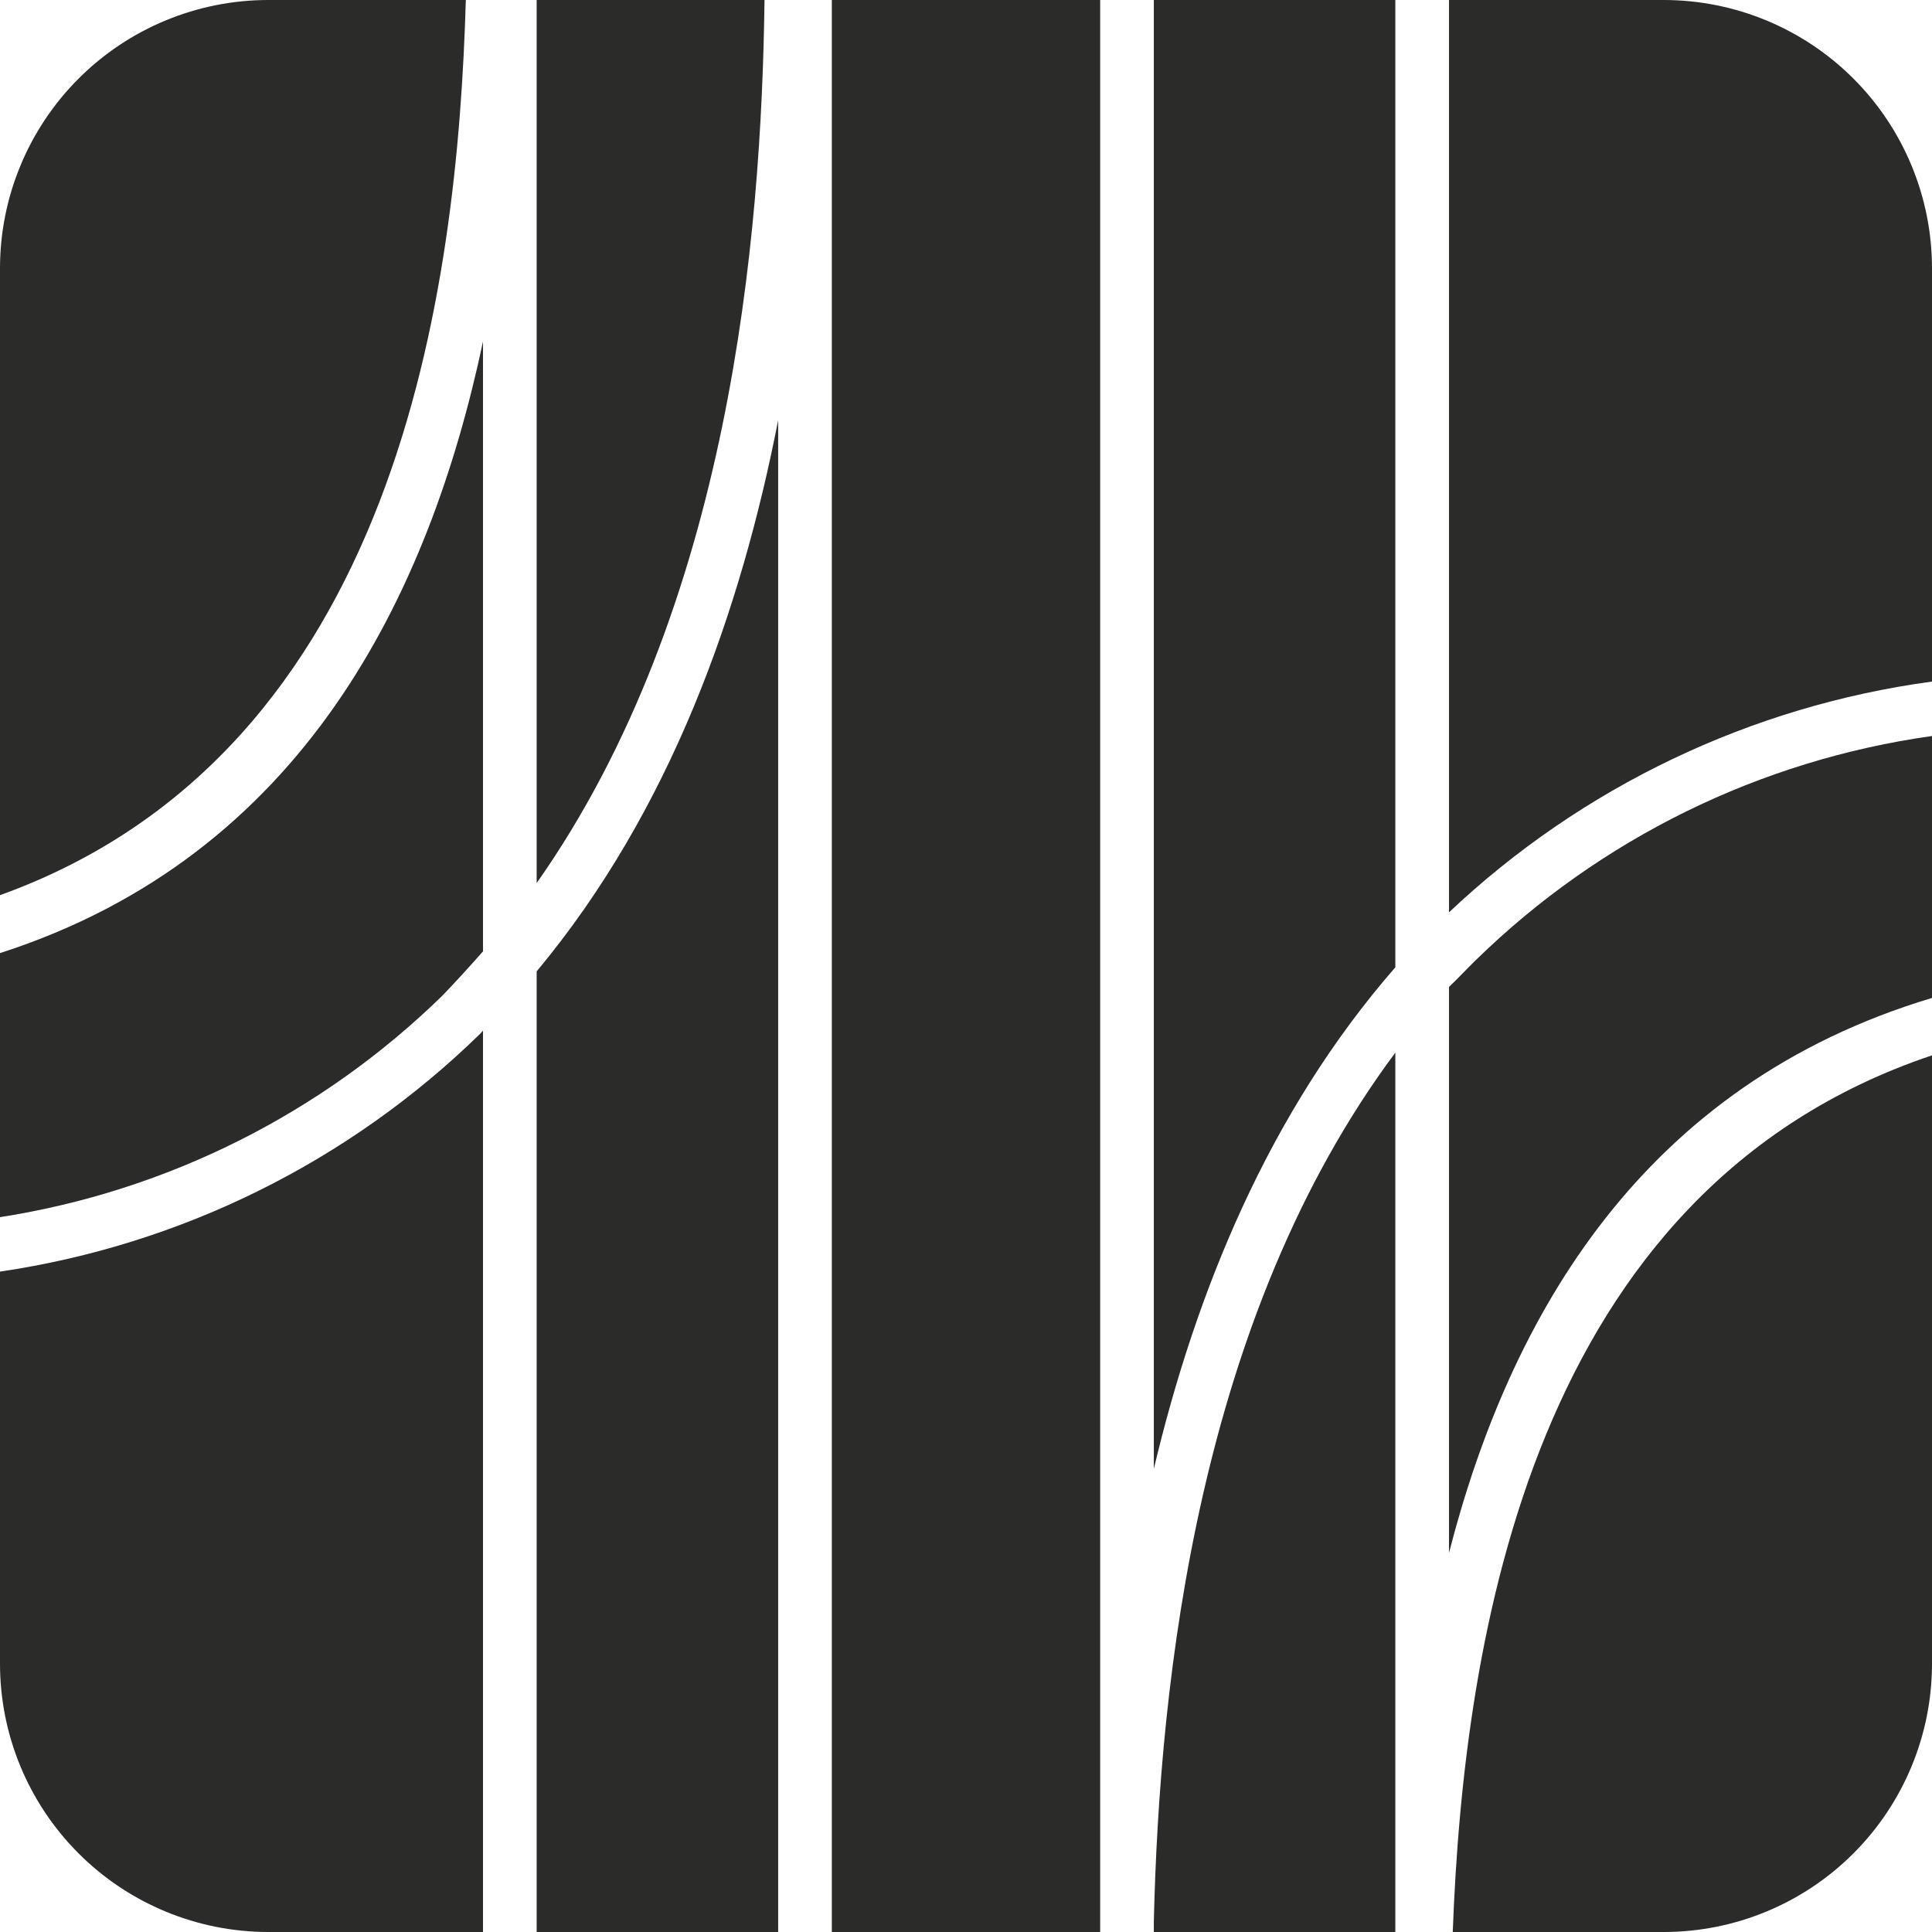
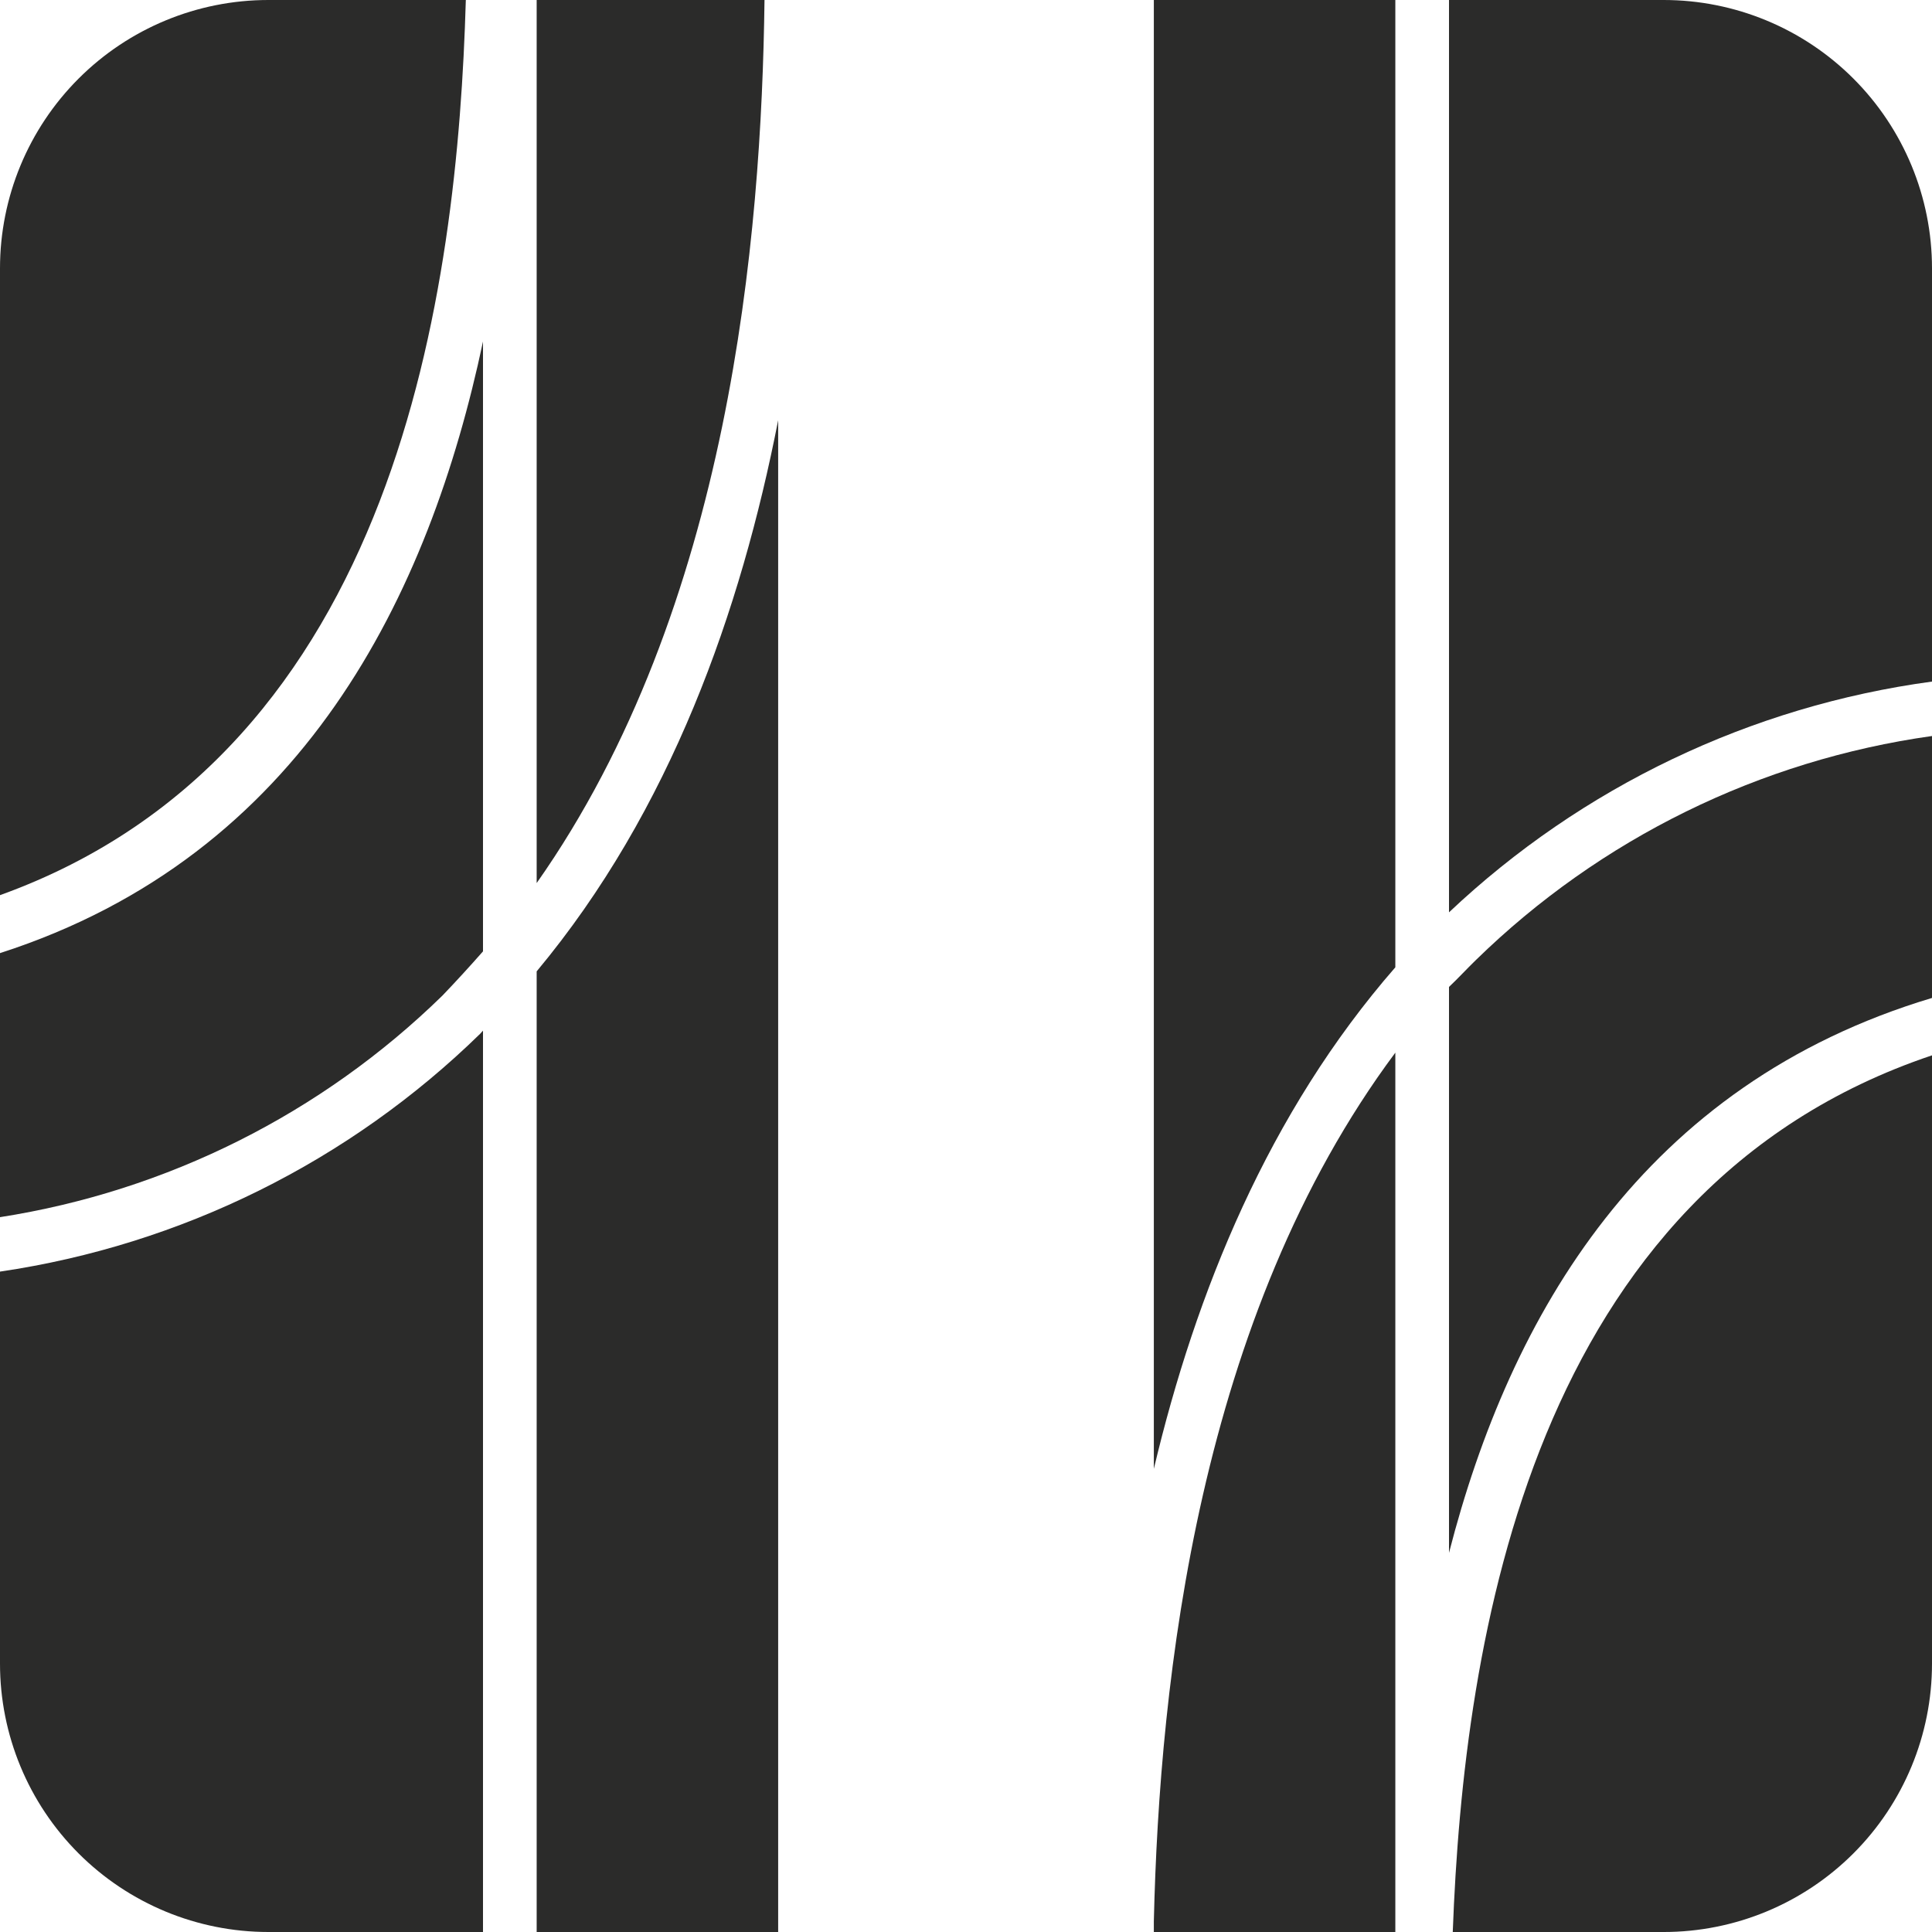
<svg xmlns="http://www.w3.org/2000/svg" width="396" height="396" viewBox="0 0 396 396" fill="none">
-   <path d="M225.5 0H170.5V396H225.5V0Z" fill="#2B2B2A" />
  <path d="M286 198.27V0H236.5V301.07C245.08 264.93 260 228.08 286 198.27Z" fill="#2B2B2A" />
  <path d="M110 199.101V396.001H159.5V86.131C151.85 125.181 137.5 166.101 110 199.101Z" fill="#2B2B2A" />
-   <path d="M99 195V70C88 121.88 62.15 175.34 0 195.36V249.48C34.222 244.138 65.927 228.258 90.7 204.05C93.5 201.13 96.36 198 99 195Z" fill="#2B2B2A" />
+   <path d="M99 195V70C88 121.88 62.15 175.34 0 195.36V249.48C34.222 244.138 65.927 228.258 90.7 204.05C93.5 201.13 96.36 198 99 195" fill="#2B2B2A" />
  <path d="M156.7 0H110V181C149.66 124.63 156.09 48.51 156.7 0Z" fill="#2B2B2A" />
  <path d="M297 202.289V318.289C309.54 269.509 336.82 222.289 396 204.549V150.859C360.733 155.808 327.972 171.902 302.5 196.789C300.63 198.599 298.87 200.529 297 202.289Z" fill="#2B2B2A" />
  <path d="M98.45 211.86C71.598 238.095 37.139 255.168 0 260.64L0 341C0 355.587 5.795 369.576 16.109 379.891C26.424 390.205 40.413 396 55 396H99V211.25L98.45 211.86Z" fill="#2B2B2A" />
  <path d="M297.77 396.001H341C355.587 396.001 369.576 390.206 379.891 379.891C390.205 369.577 396 355.587 396 341.001V216.311C313.78 243.921 300 336.101 297.77 396.001Z" fill="#2B2B2A" />
  <path d="M236.5 393.85V396H286V215.76C245.68 269.88 237.66 344 236.5 393.85Z" fill="#2B2B2A" />
  <path d="M95.48 0H55C40.413 0 26.424 5.795 16.109 16.109C5.795 26.424 0 40.413 0 55L0 183.48C81.84 154 93.78 59 95.48 0Z" fill="#2B2B2A" />
  <path d="M341 0H297V187C324.244 161.271 358.867 144.729 396 139.7V55C396 40.413 390.205 26.424 379.891 16.109C369.576 5.795 355.587 0 341 0Z" fill="#2B2B2A" />
</svg>